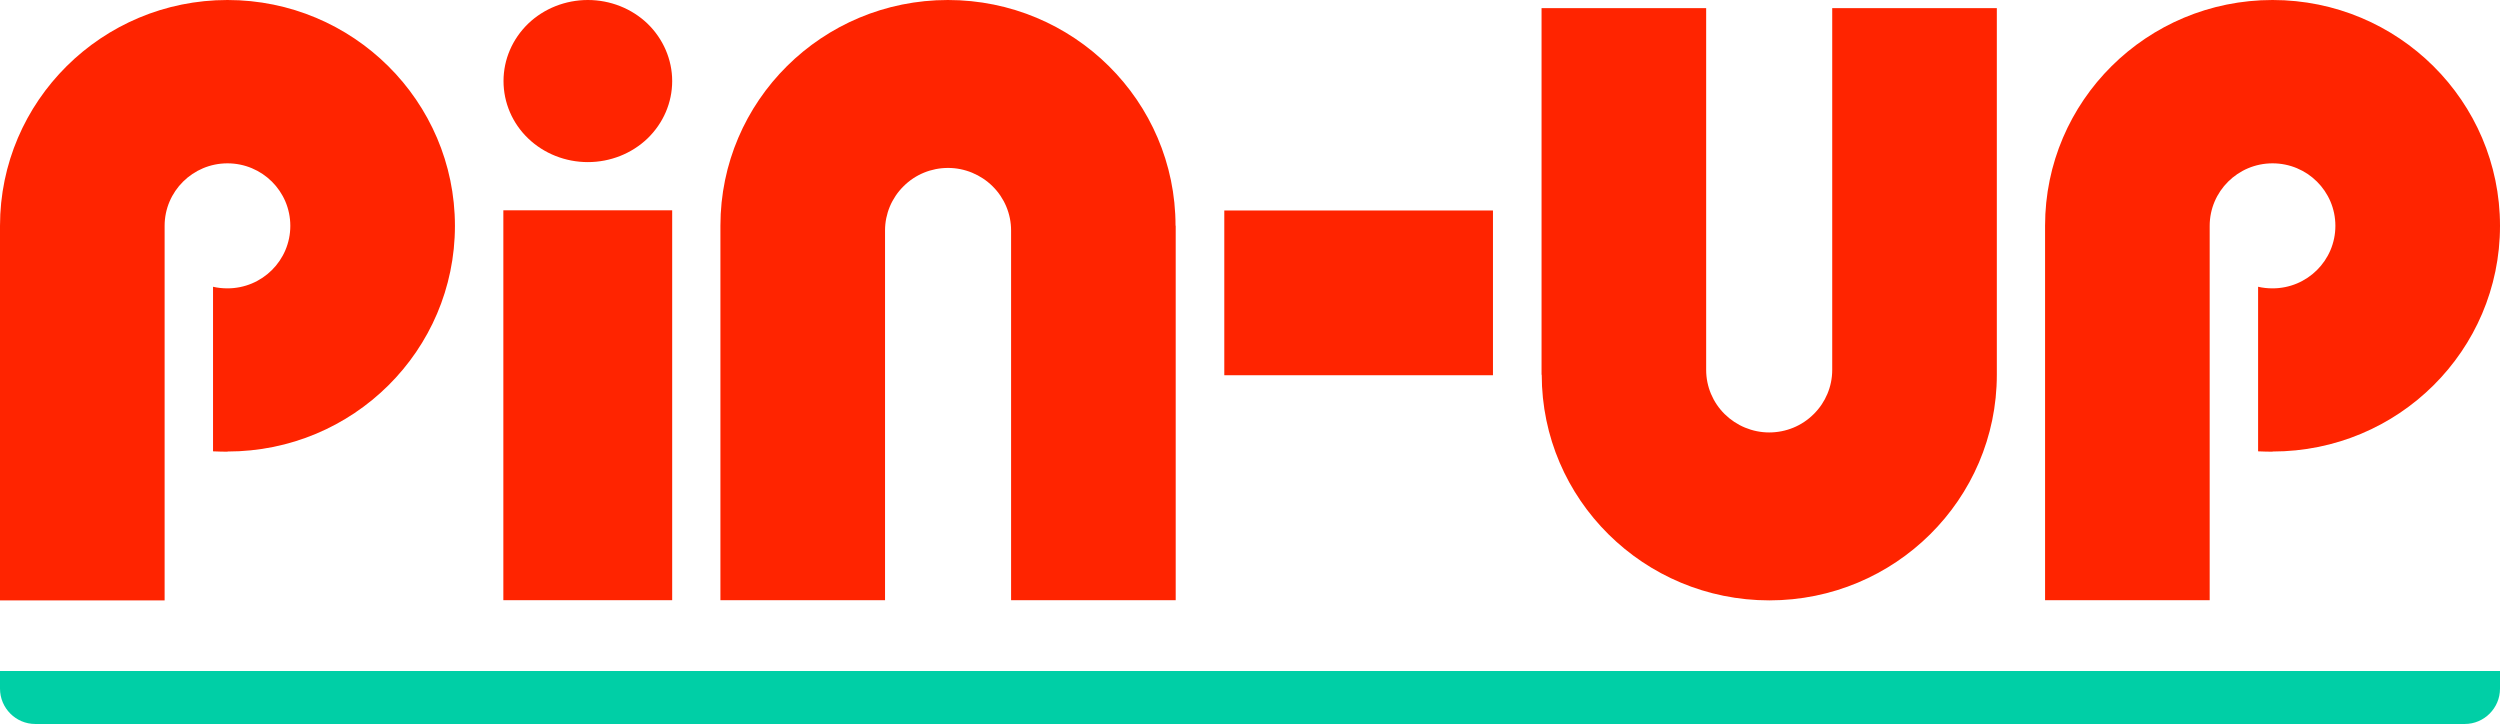
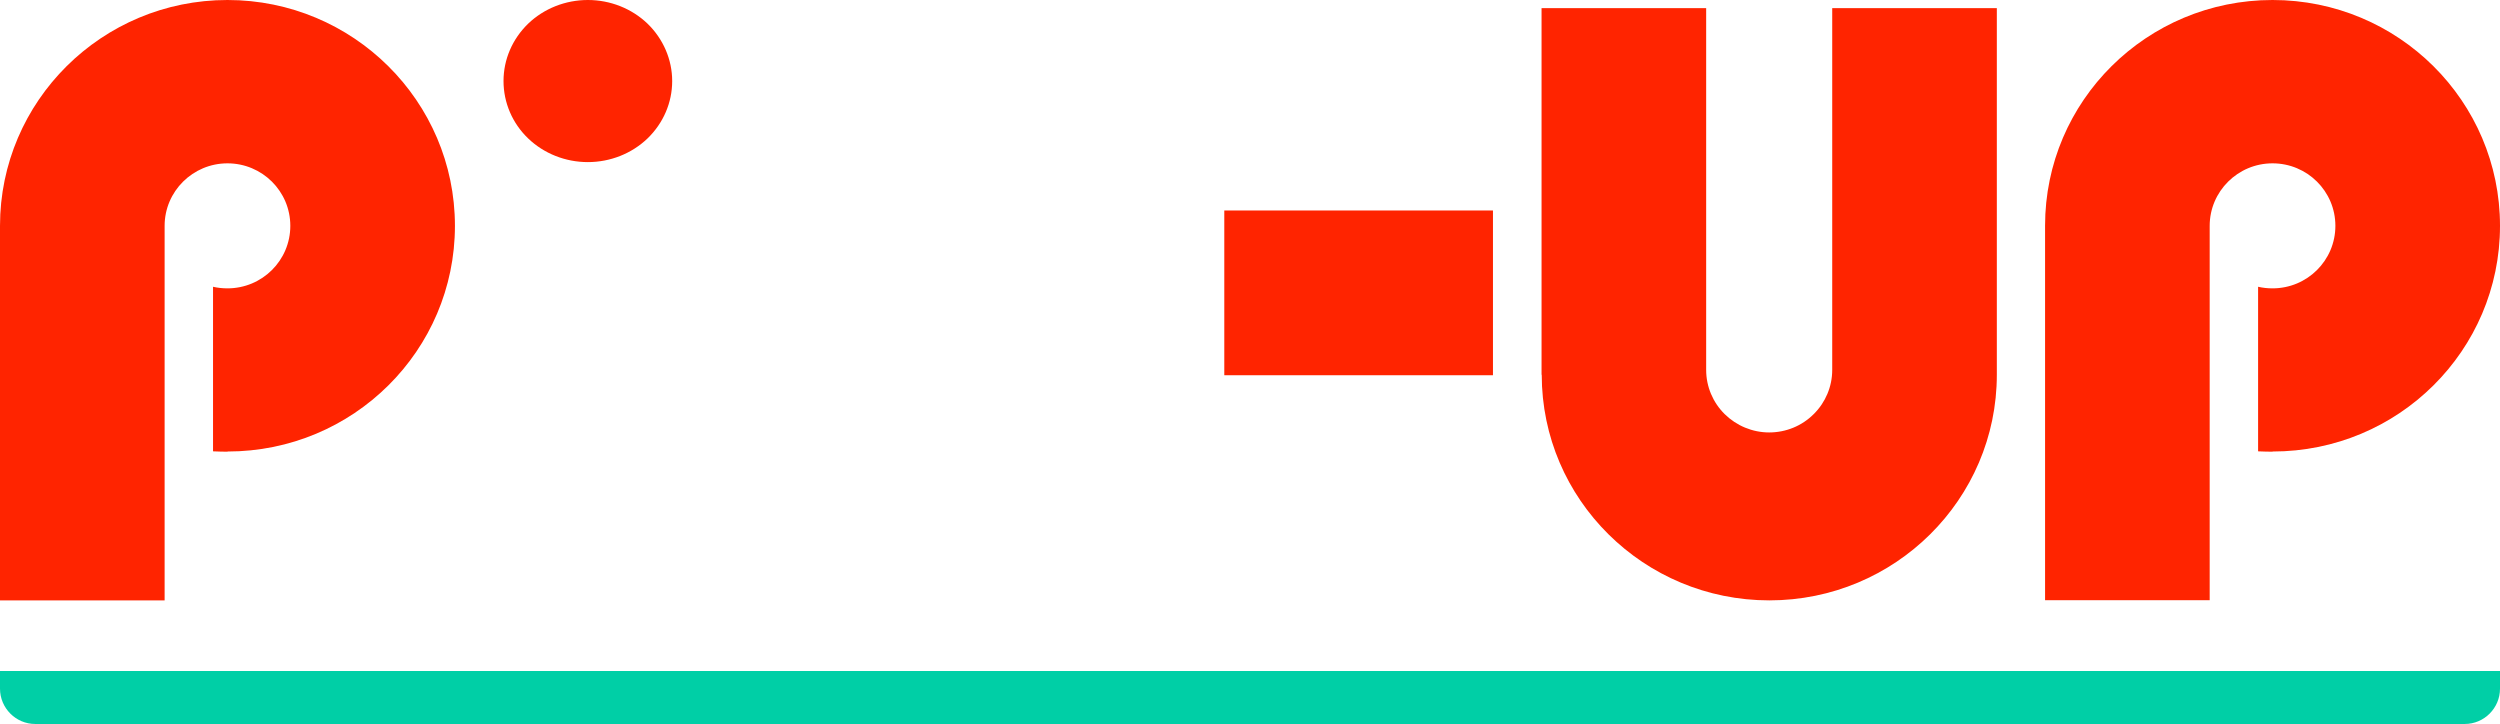
<svg xmlns="http://www.w3.org/2000/svg" width="221" height="64" viewBox="0 0 221 64" fill="none">
  <g clip-path="url(#clip0_6679_587)">
    <path d="M59.421 7.165C59.421 9.069 58.643 10.88 57.242 12.238C55.841 13.581 53.943 14.33 51.966 14.33C49.989 14.33 48.091 13.581 46.69 12.238C45.289 10.896 44.511 9.069 44.511 7.165C44.511 5.26 45.289 3.45 46.69 2.092C48.091 0.749 49.989 0 51.966 0C53.943 0 55.841 0.749 57.242 2.092C58.627 3.434 59.421 5.26 59.421 7.165Z" fill="#FF2400" />
-     <path d="M59.421 18.591H44.496V53.057H59.421V18.591Z" fill="#FF2400" />
    <path d="M131.978 33.171V18.607H108.228V33.171H131.978Z" fill="#FF2400" />
    <path d="M20.108 39.914C31.22 39.914 40.216 30.985 40.216 19.965C40.216 8.944 31.205 0 20.108 0C9.011 0 0 8.944 0 19.965V53.073H14.552V19.965C14.552 16.921 17.042 14.439 20.108 14.439C23.174 14.439 25.664 16.905 25.664 19.965C25.664 23.024 23.174 25.491 20.108 25.491C19.672 25.491 19.236 25.444 18.832 25.35V39.898C19.252 39.914 19.672 39.93 20.108 39.93V39.914Z" fill="#FF2400" />
    <path d="M200.892 39.914C212.004 39.914 221 30.985 221 19.965C221 8.944 212.004 0 200.892 0C189.78 0 180.784 8.929 180.784 19.949V53.058H195.336V19.965C195.336 16.921 197.826 14.439 200.892 14.439C203.958 14.439 206.448 16.905 206.448 19.965C206.448 23.024 203.958 25.491 200.892 25.491C200.456 25.491 200.021 25.444 199.616 25.35V39.898C200.036 39.914 200.456 39.93 200.892 39.93V39.914Z" fill="#FF2400" />
-     <path d="M103.932 19.949V53.058H89.38V20.371C89.38 18.903 88.789 17.498 87.746 16.468C86.704 15.438 85.287 14.845 83.809 14.845C82.33 14.845 80.914 15.422 79.871 16.468C78.829 17.498 78.237 18.903 78.237 20.371V53.058H63.685V19.949C63.685 8.929 72.681 0 83.793 0C94.905 0 103.917 8.929 103.917 19.949H103.932Z" fill="#FF2400" />
    <path d="M136.273 33.124V0.718H150.825V32.702C150.825 34.17 151.416 35.575 152.459 36.605C153.502 37.635 154.918 38.228 156.396 38.228C157.875 38.228 159.291 37.651 160.334 36.605C161.377 35.575 161.968 34.17 161.968 32.702V0.718H176.52V33.124C176.52 44.144 167.509 53.073 156.412 53.073C145.315 53.073 136.289 44.144 136.289 33.124H136.273Z" fill="#FF2400" />
    <path d="M0 59.317H221V60.878C221 62.595 219.599 64 217.887 64H3.113C1.401 64 0 62.595 0 60.878V59.317Z" fill="#00CFA6" />
  </g>
  <defs>
    <clipPath id="clip0_6679_587">
      <rect width="221" height="64" fill="white" />
    </clipPath>
  </defs>
</svg>